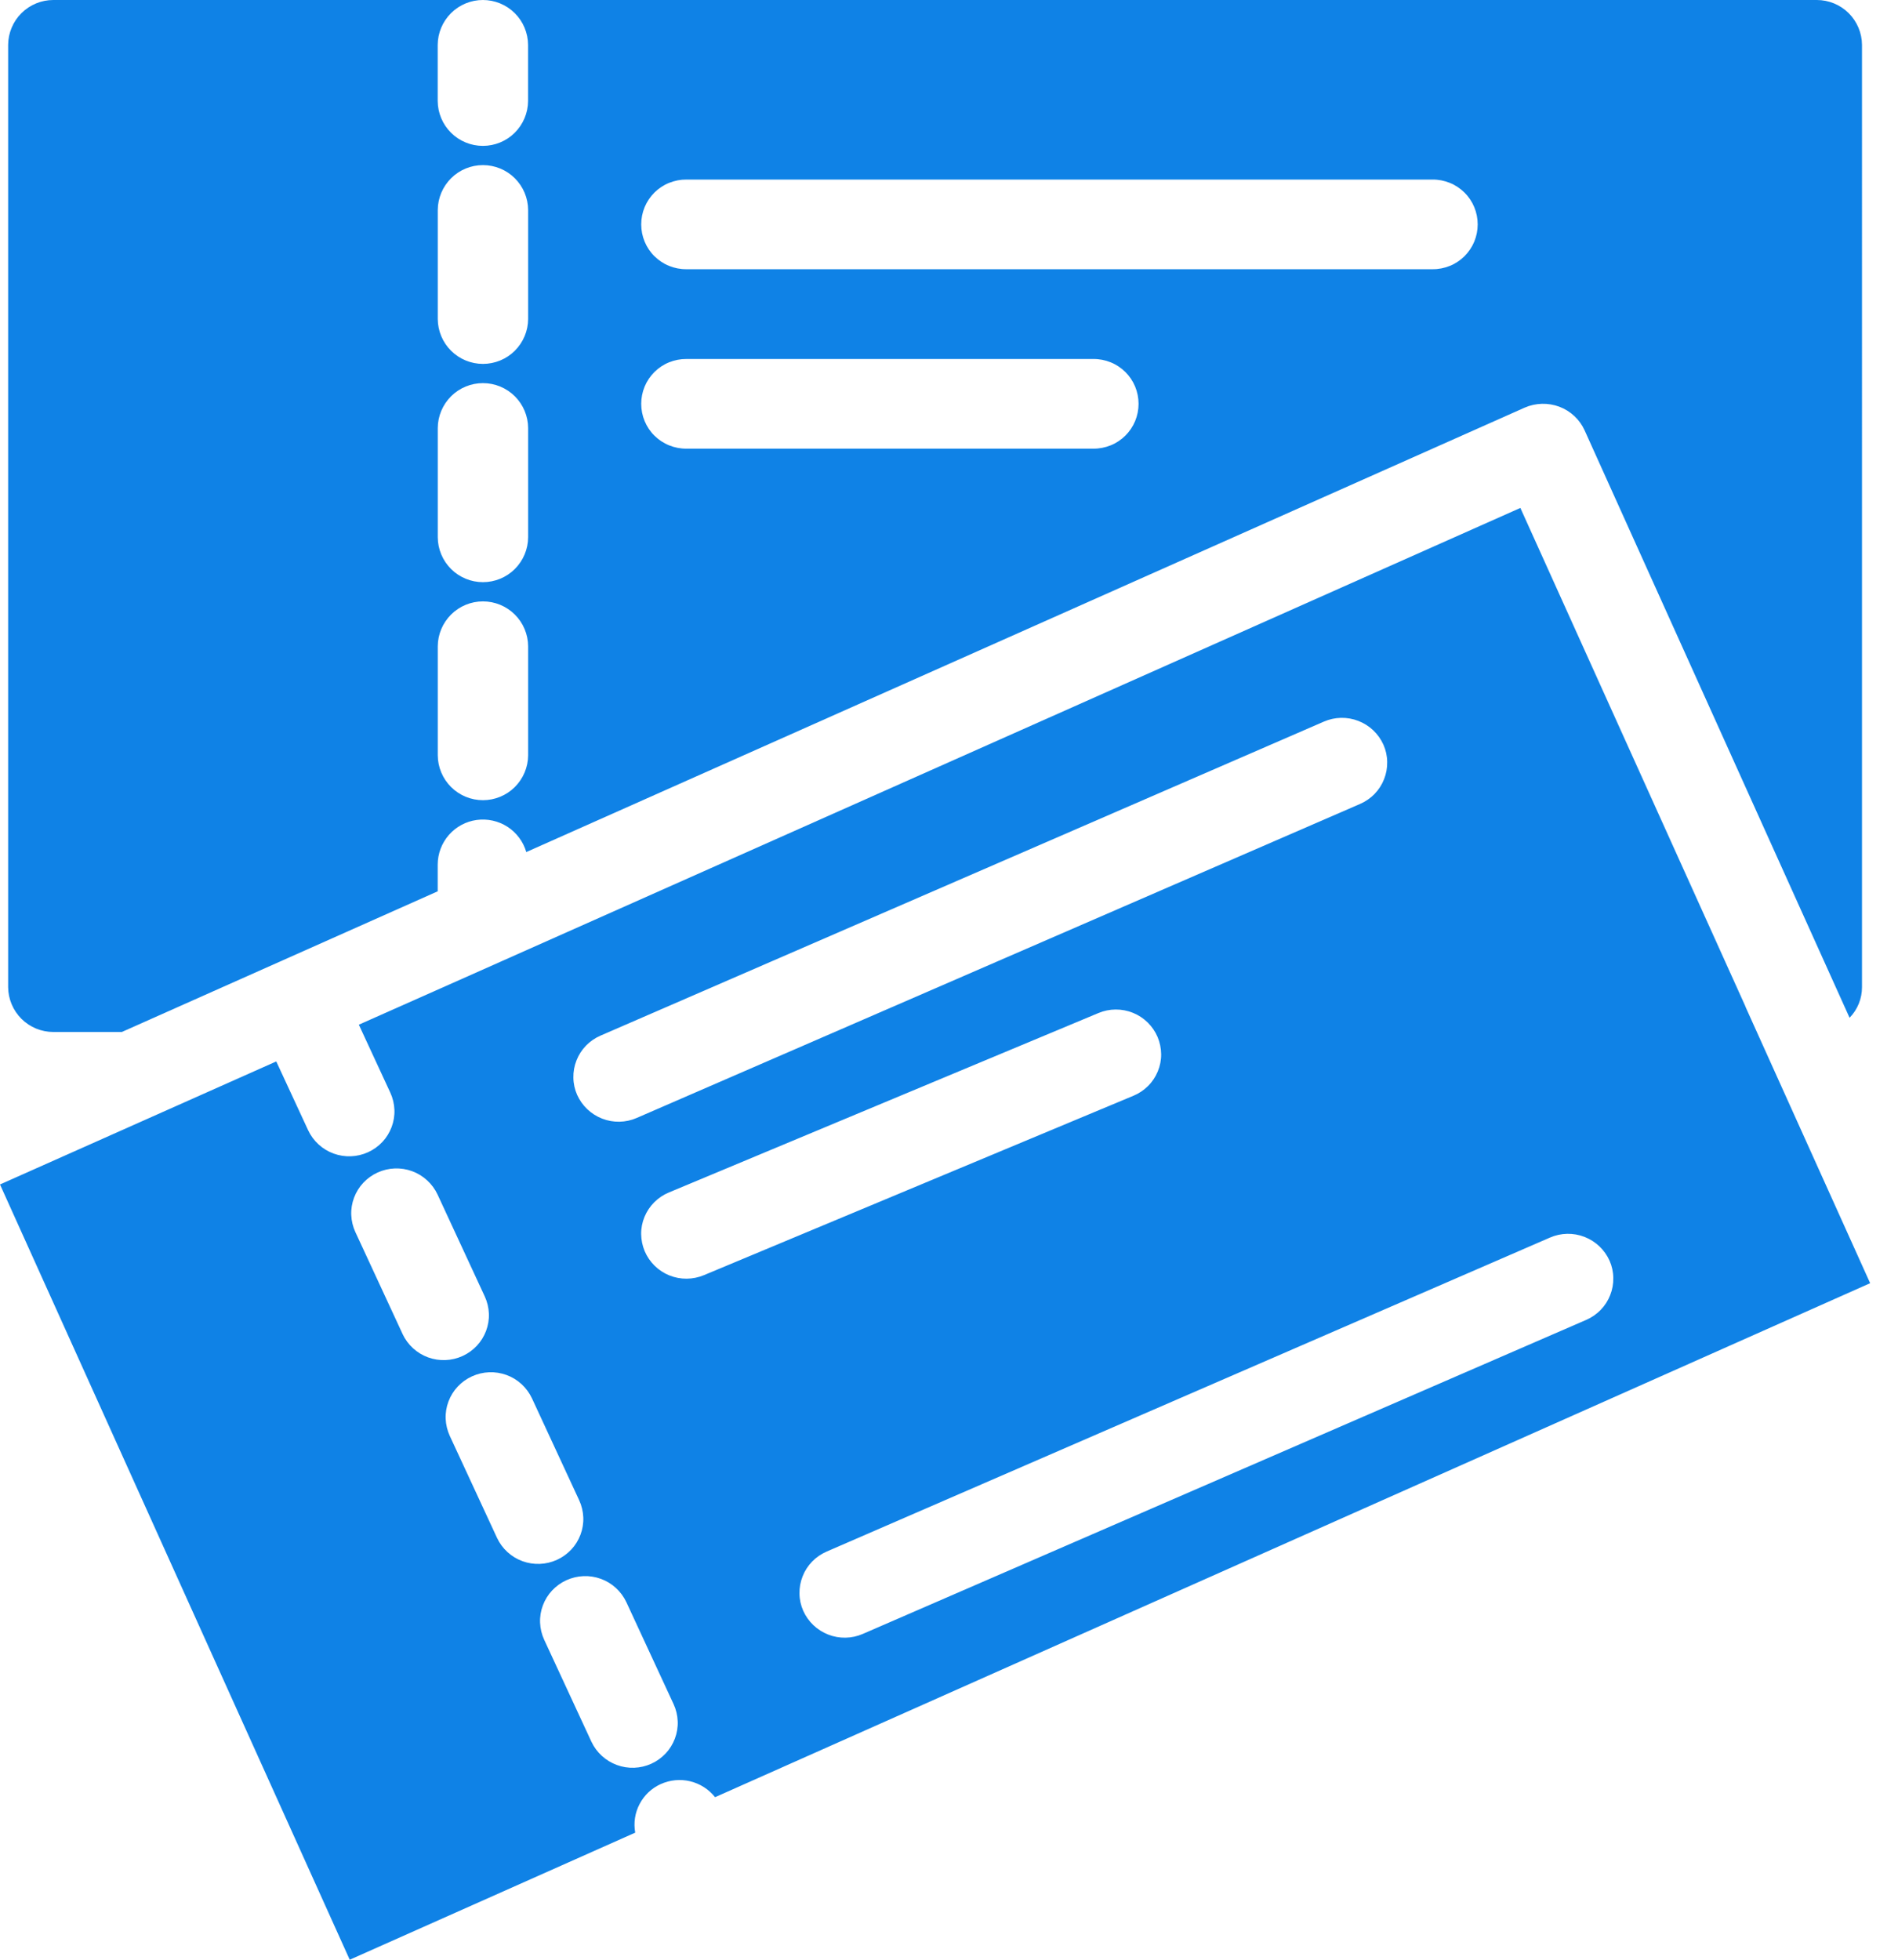
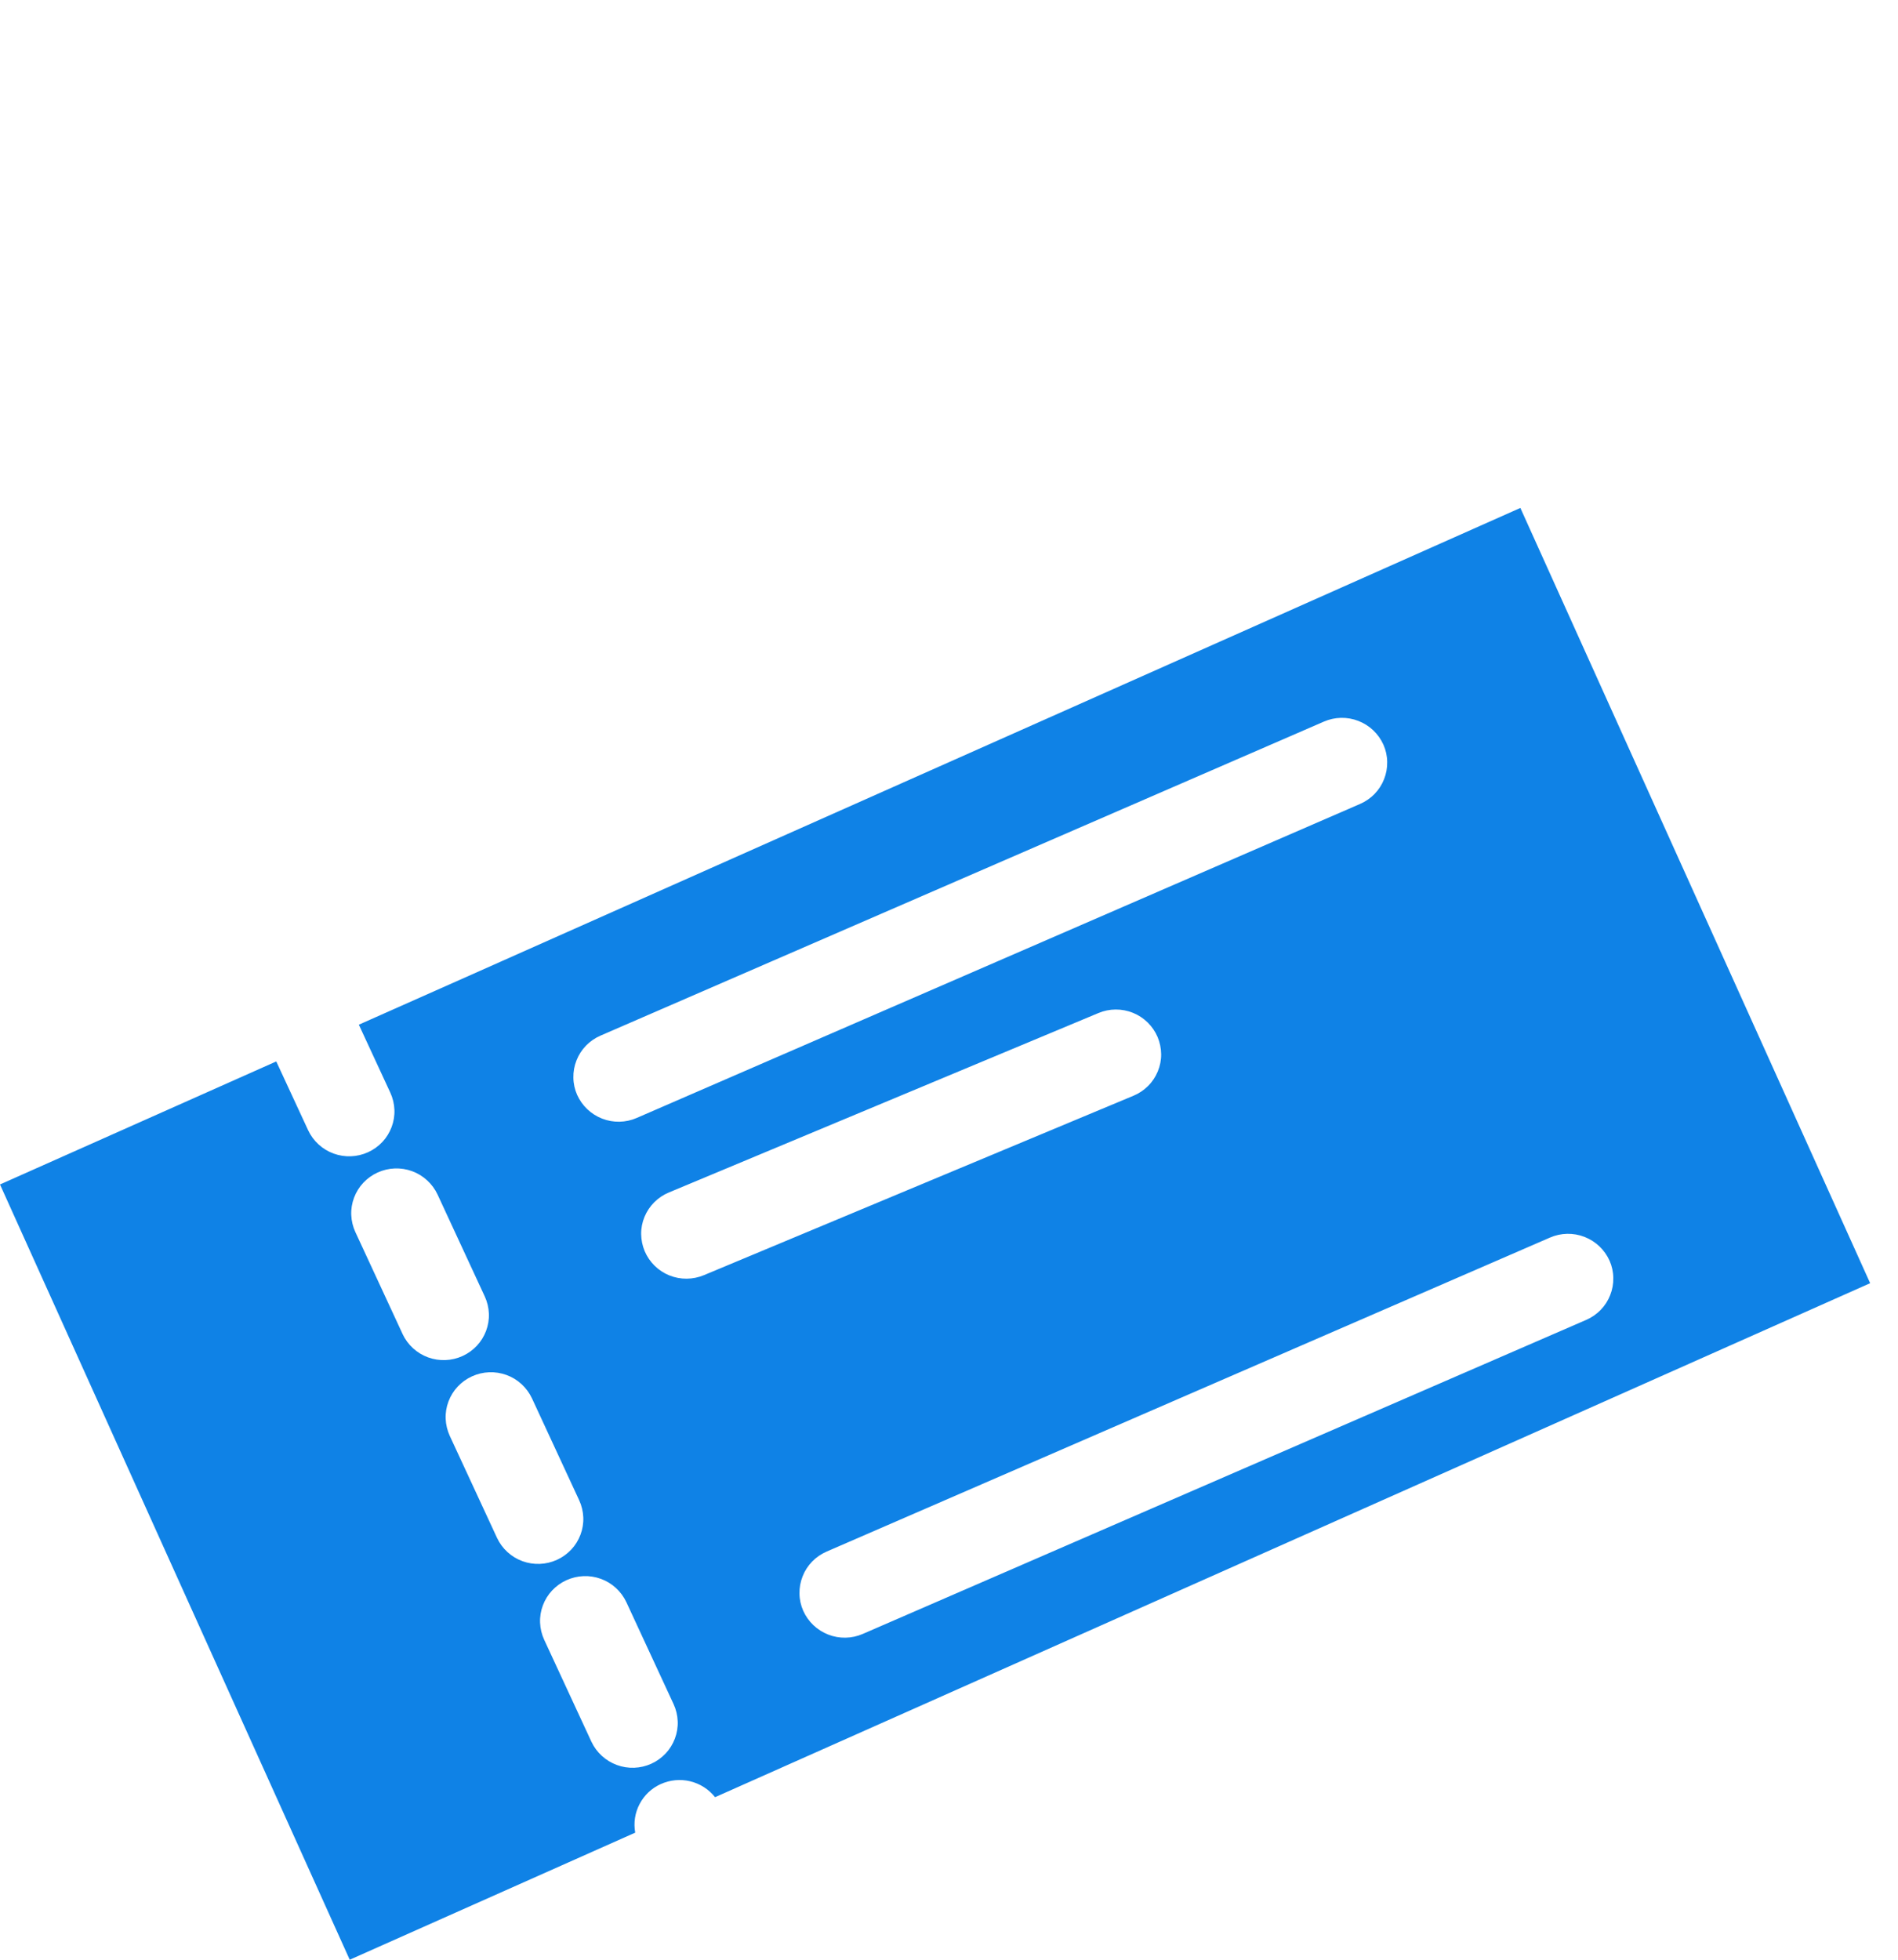
<svg xmlns="http://www.w3.org/2000/svg" width="31" height="32" viewBox="0 0 31 32" fill="none">
-   <path d="M29.674 4.5e-7H7.887c.195-0.0.382.077.52.214.138.137.217.324.218.519v.916c-.001.195-.08.381-.218.519-.138.137-.325.214-.52.214-.195 0-.382-.077-.52-.214-.138-.137-.217-.324-.218-.519V.733c.001-.195.08-.381.218-.519.138-.137.325-.214.52-.214H.871C.677-0.0.489.077.351.214.213.351.134.538.133.733v15.385c.001.195.08.381.218.519.138.137.325.214.52.214H1.99l5.159-2.297v-.44c.001-.177.067-.348.183-.481.117-.133.278-.22.453-.244.176-.024.354.015.503.111.149.096.258.243.308.413L24.903 6.656c.179-.078.382-.083.565-.015.183.069.332.207.413.385l4.328 9.593c.131-.134.204-.314.203-.502V.733c-.001-.195-.08-.381-.218-.519-.138-.137-.326-.214-.52-.214zM8.626 12.333c-.001.195-.08.381-.218.519-.138.137-.325.214-.52.214-.195 0-.382-.077-.52-.214-.138-.137-.217-.324-.218-.519v-1.78c.001-.195.08-.381.218-.519.138-.137.325-.214.52-.214.195 0 .382.077.52.214.138.137.217.324.218.519v1.78zm0-3.56c-.001.195-.08.381-.218.519-.138.137-.325.214-.52.214-.195 0-.382-.077-.52-.214-.138-.137-.217-.324-.218-.519V6.989c.001-.195.08-.381.218-.519.138-.137.325-.214.52-.214.195 0 .382.077.52.214.138.137.217.324.218.519v1.784zm0-3.564c-.001.195-.08.381-.218.519-.138.137-.325.214-.52.214-.195 0-.382-.077-.52-.214-.138-.137-.217-.324-.218-.519V3.429c.001-.195.08-.381.218-.519.138-.137.325-.214.52-.214.195 0 .382.077.52.214.138.137.217.324.218.519v1.78zm9.232 2.117h-6.647c-.097.001-.193-.018-.282-.054-.09-.036-.171-.09-.24-.158-.069-.068-.123-.149-.16-.238-.037-.089-.056-.185-.056-.282 0-.097.019-.192.056-.282.037-.089.092-.17.16-.238.069-.068.15-.122.24-.158.09-.036.185-.055.282-.054h6.647c.097-.001.193.018.282.054.09.036.171.09.24.158.069.068.123.149.16.238.037.089.056.185.056.282 0 .097-.019.192-.056.282-.037.089-.092.17-.16.238-.069.068-.15.122-.24.158-.09.036-.185.055-.282.054zm5.539-2.93H11.211c-.097.001-.193-.018-.282-.054-.09-.036-.171-.09-.24-.158-.069-.068-.123-.149-.16-.238-.037-.089-.056-.185-.056-.282 0-.097.019-.192.056-.282.037-.089.092-.17.16-.238.069-.068.15-.122.24-.158.09-.036.185-.055.282-.054h12.186c.097-.001.193.018.282.054.09.036.171.09.24.158.069.068.123.149.16.238.037.089.056.185.056.282 0 .097-.019.192-.056.282-.037.089-.092.17-.16.238-.069.068-.15.122-.24.158-.089.036-.185.055-.282.054zm5.1 12.022c.005.012.011.023.018.033L24.833 8.293l3.663 8.125z" fill="#0F82E6" />
  <path d="M10.792 29.132c.15-.068.32-.085.48-.046.161.039.304.13.407.26l18.866-8.393-2.031-4.502-3.682-8.157L8.201 15.692l-.033.015-2.307 1.025.514 1.11c.04.087.063.182.067.279.004.096-.012.193-.046.283-.034.09-.085.173-.151.243-.066.07-.145.127-.233.167-.178.081-.38.089-.564.022-.183-.067-.333-.204-.416-.382l-.52-1.122L0 19.341 5.712 32l4.663-2.075c-.029-.16-.004-.325.072-.468.075-.144.197-.258.344-.325zm.705-8.31c-.18.075-.383.077-.564.004-.181-.073-.326-.215-.403-.395-.037-.089-.057-.184-.058-.281-.001-.096.018-.192.055-.281.037-.089.091-.17.159-.238.068-.068.149-.122.238-.159l7.016-2.93c.18-.076.383-.077.564-.004.181.073.326.215.403.395.037.089.057.184.058.281.001.097-.018.192-.055.281-.037.089-.09.17-.159.238-.068.068-.149.122-.238.159l-7.016 2.93zm13.819-.614c.179-.078.382-.082.564-.011.182.071.329.21.409.389.039.088.06.183.061.28.002.097-.015.192-.051.282-.035.09-.088.172-.155.241-.067.069-.147.124-.236.163l-11.816 5.128c-.179.078-.382.082-.564.011-.182-.071-.329-.21-.409-.389-.039-.088-.06-.183-.061-.28-.002-.096.015-.192.051-.282.035-.09.088-.172.155-.241.067-.069.147-.124.236-.163l11.816-5.128zM9.807 16.911L21.623 11.783c.179-.078.382-.082.564-.011.182.071.329.21.409.389.039.088.06.183.061.28.002.096-.015.192-.051.282-.035.09-.088.172-.155.241-.067.069-.147.124-.236.163l-11.816 5.128c-.179.078-.382.082-.564.011-.182-.071-.329-.21-.409-.389-.039-.088-.06-.183-.061-.28-.002-.096.015-.192.051-.282.035-.09.088-.172.155-.241.067-.069.147-.124.236-.163zm-3.232 4.871l-.771-1.664c-.04-.087-.063-.182-.067-.279-.004-.096.012-.192.046-.283.034-.09.085-.173.151-.243.066-.07.145-.127.233-.167.178-.081.38-.089.564-.022.183.067.333.205.416.382l.771 1.664c.04.087.063.182.067.279.004.096-.012.192-.046.283-.034.09-.085.173-.151.243-.066.07-.145.127-.233.167-.178.081-.38.089-.564.022-.183-.067-.333-.204-.416-.381zm1.542 3.328l-.771-1.664c-.04-.088-.063-.182-.067-.279-.004-.096.012-.193.046-.283.034-.09.085-.173.151-.243.066-.07.145-.127.233-.167.178-.081.38-.089.564-.022s.333.205.416.382l.771 1.664c.04.087.063.182.067.279.004.096-.012.193-.046.283-.034.09-.085.173-.151.243-.066.07-.145.127-.233.167-.178.081-.38.089-.564.022-.183-.067-.333-.204-.416-.382zm1.542 3.329l-.771-1.664c-.04-.087-.063-.182-.067-.279-.004-.096.012-.192.046-.283.034-.09.085-.173.151-.243.066-.07.145-.127.233-.167.178-.081.38-.089.564-.022.183.067.333.204.416.382l.771 1.664c.04.087.063.182.067.279.004.096-.012.192-.046.283-.034.09-.085.173-.151.243-.066.07-.145.127-.233.167-.178.081-.38.089-.564.021-.183-.067-.333-.204-.416-.381z" fill="#0F82E6" />
</svg>